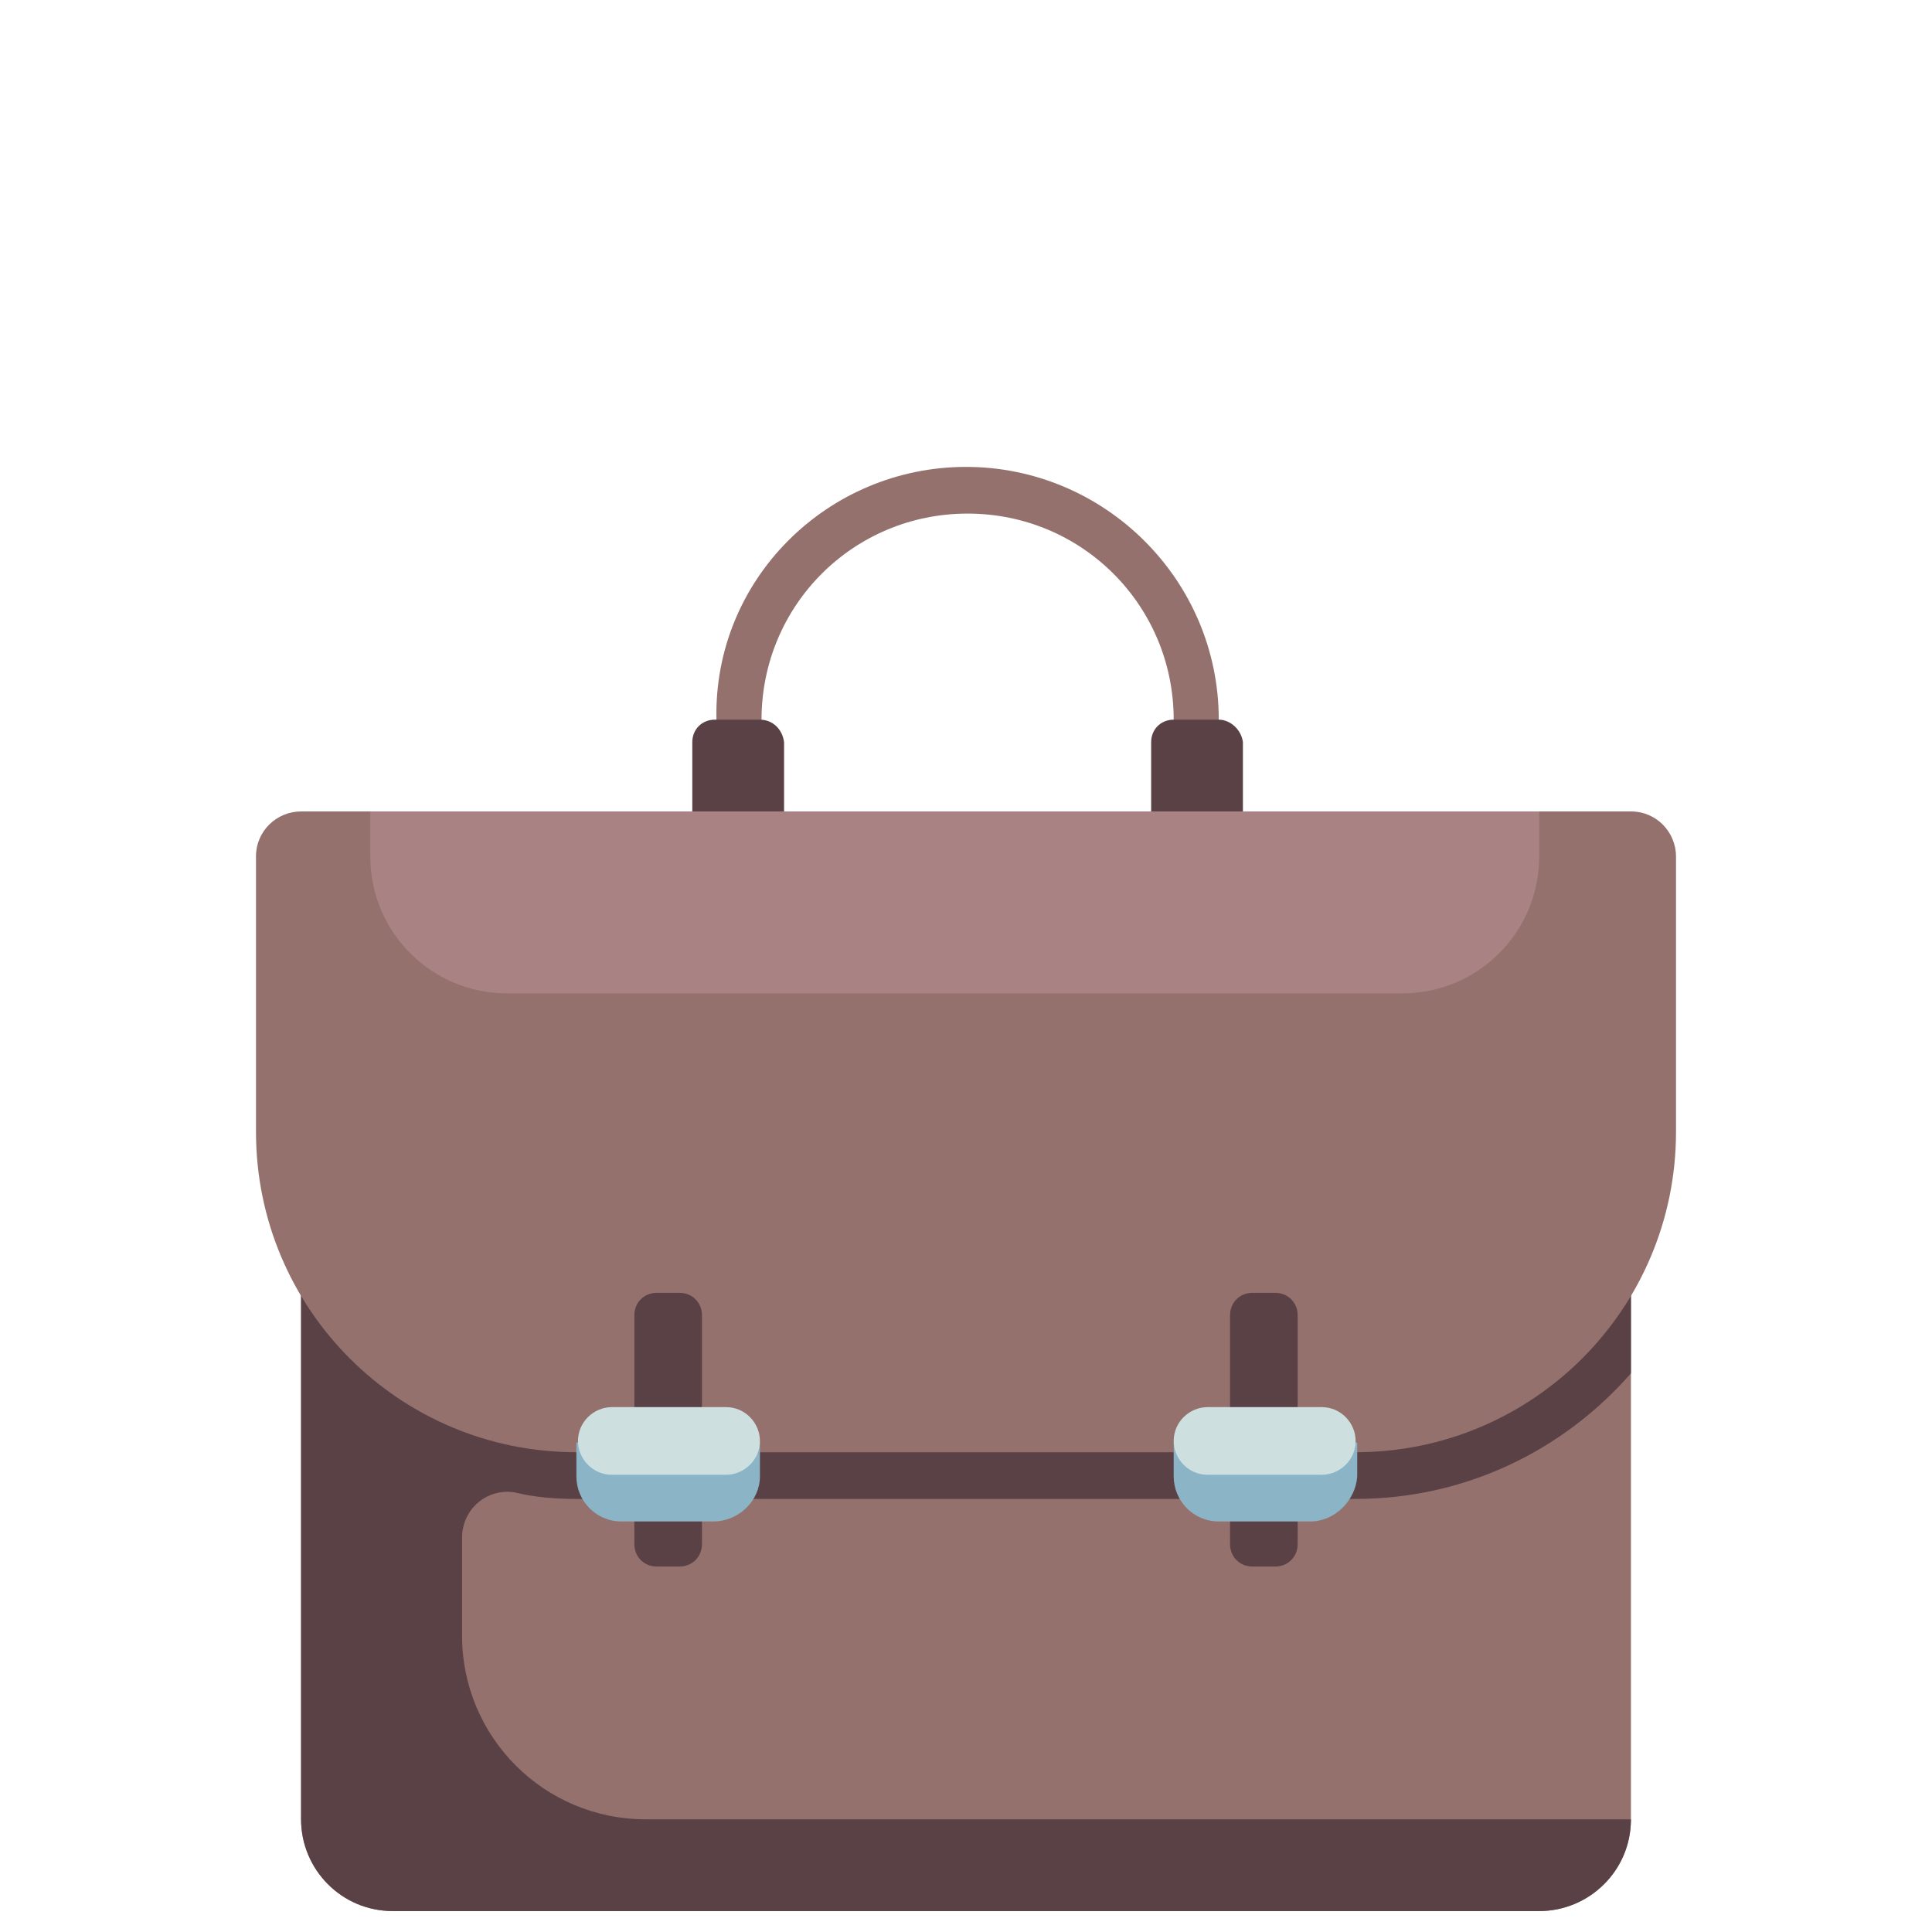
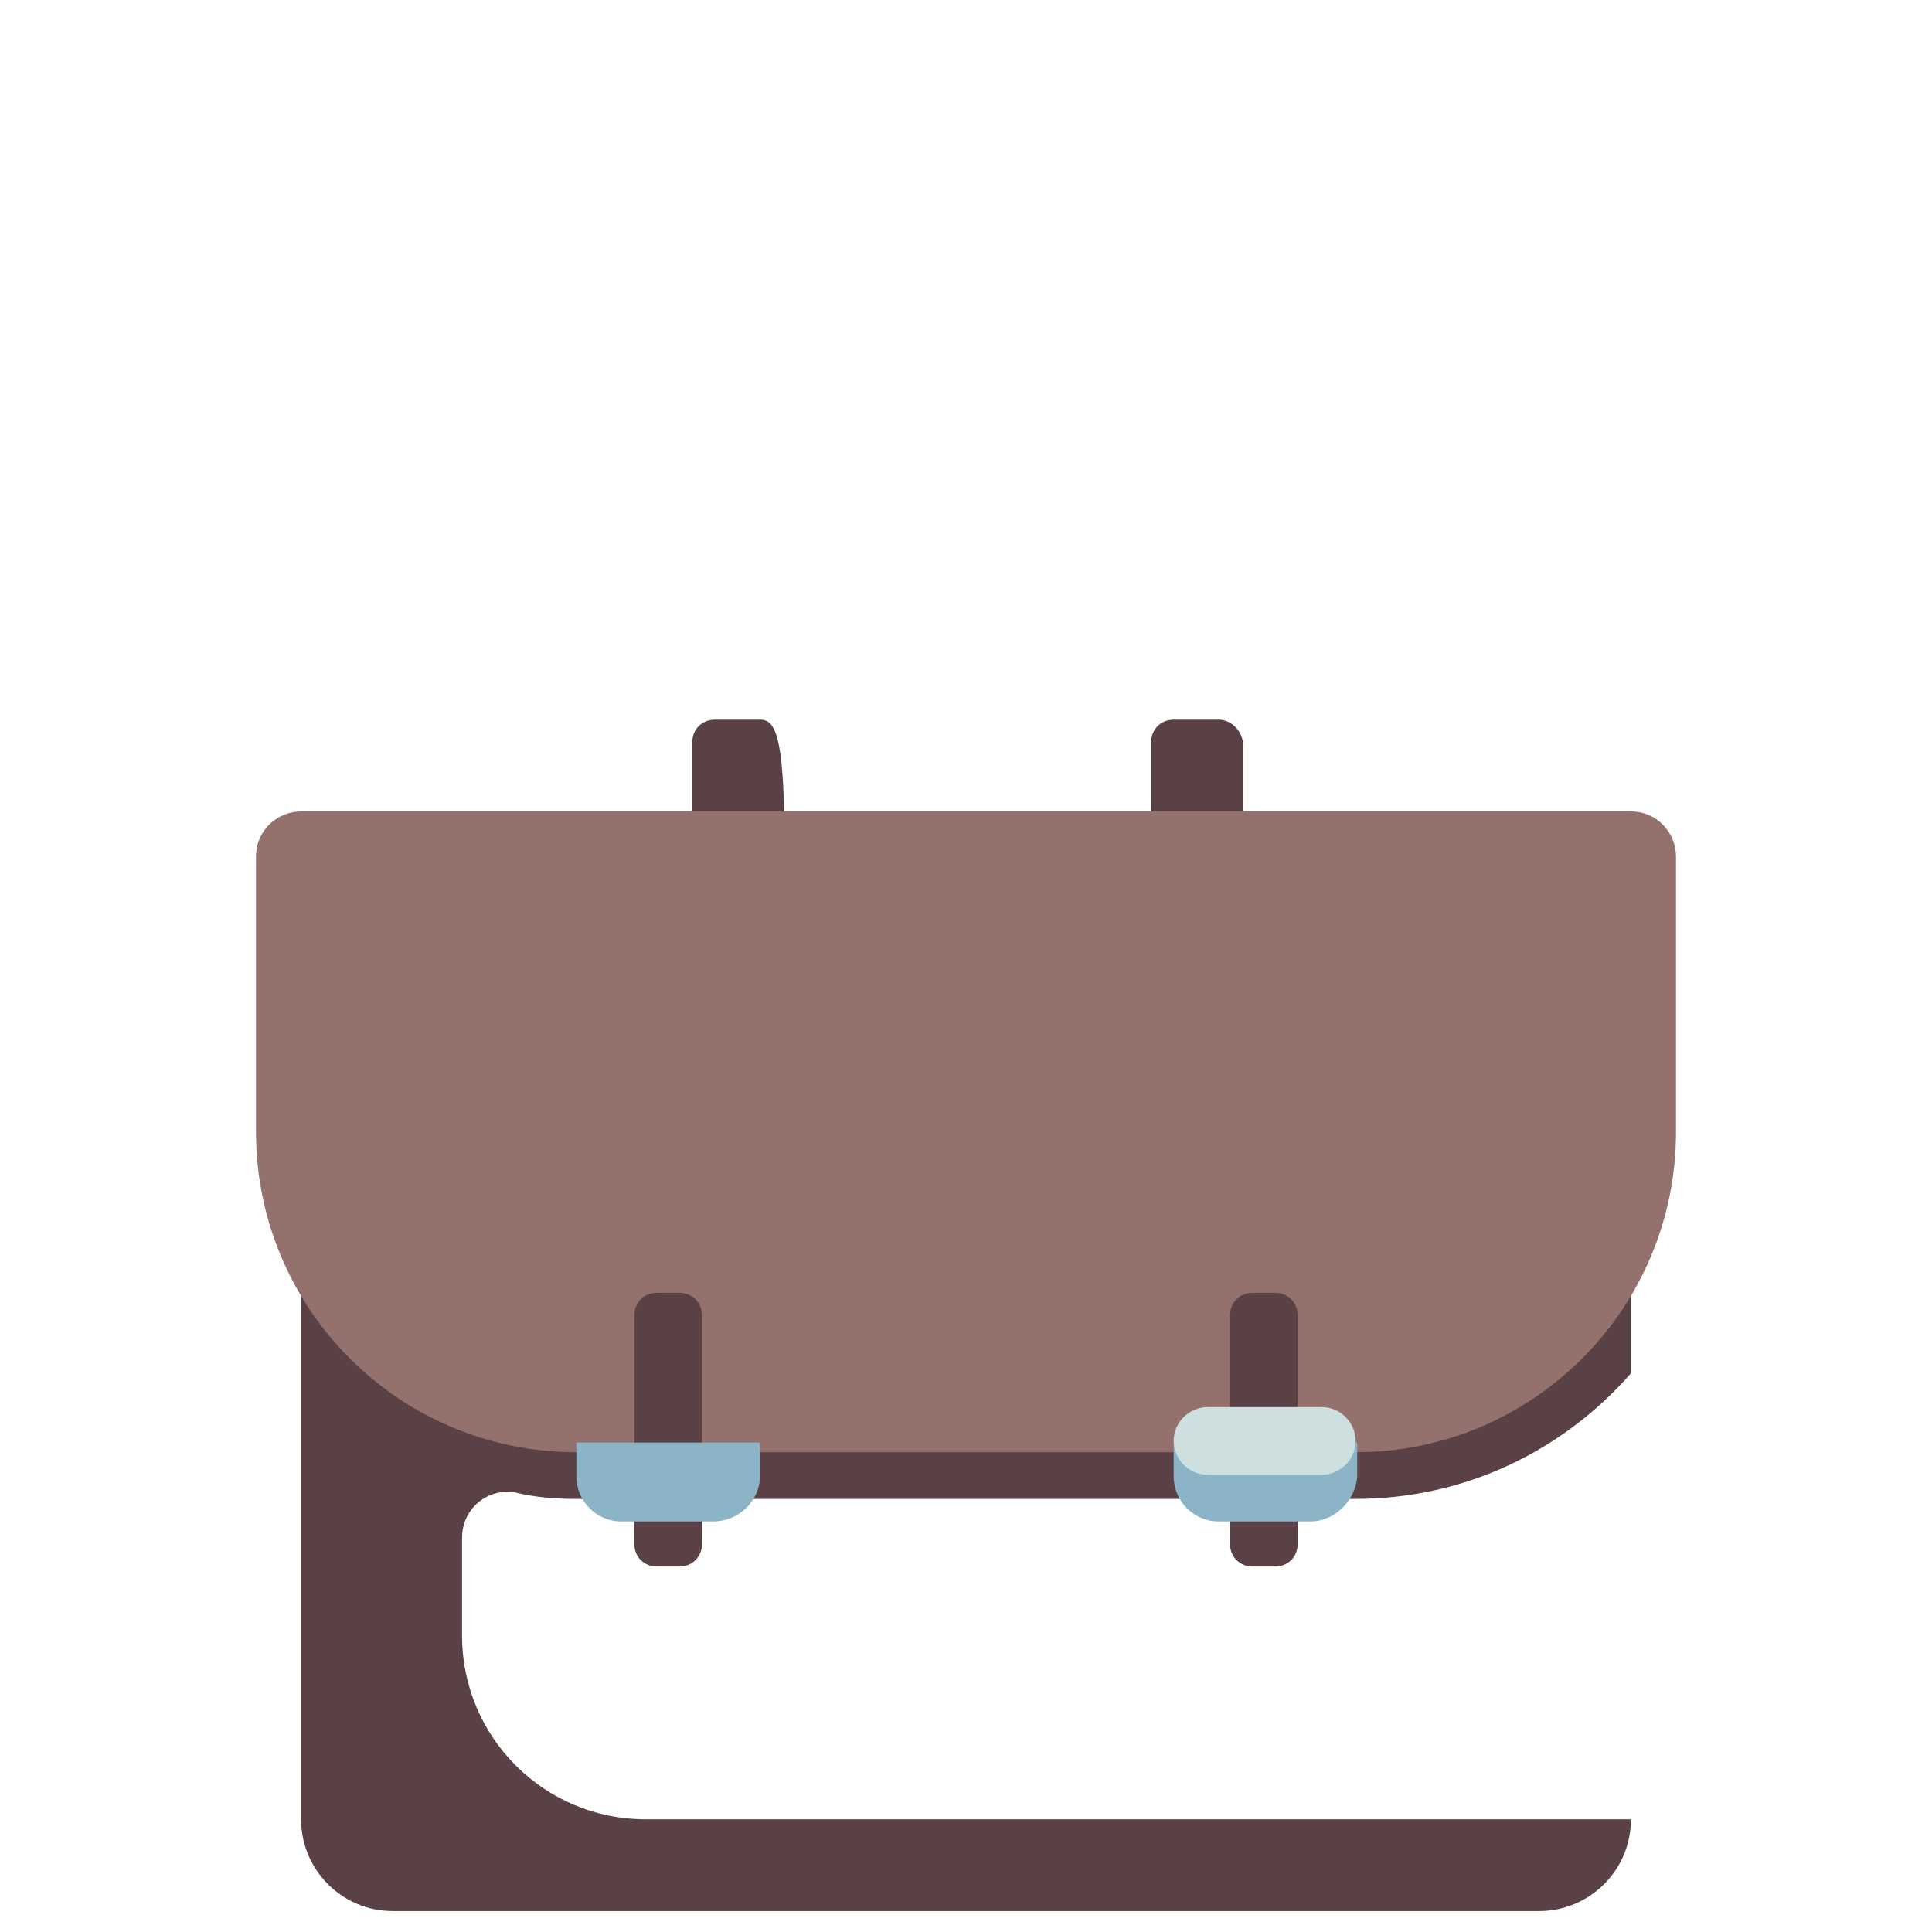
<svg xmlns="http://www.w3.org/2000/svg" xmlns:xlink="http://www.w3.org/1999/xlink" version="1.1" id="Layer_1" x="0px" y="0px" width="120px" height="120px" viewBox="0 0 120 120" style="enable-background:new 0 0 120 120;" xml:space="preserve">
  <style type="text/css">

	.st0{fill:#8BB5C7;}
	.st1{fill:#5A4146;}
	.st2{clip-path:url(#SVGID_2_);}
	.st3{fill:#94716C;}
	.st4{fill:#CEDFE0;}
	.st5{fill:#A98383;}

</style>
  <g>
    <defs>
      <rect id="SVGID_1_" x="15.2" y="29" width="89.7" height="89.7" />
    </defs>
    <clipPath id="SVGID_2_">
      <use xlink:href="#SVGID_1_" style="overflow:visible;" />
    </clipPath>
    <g class="st2">
-       <path class="st3" d="M75.7,47.5h-2.8v-2.8c0-7.1-5.7-12.8-12.8-12.8s-12.8,5.7-12.8,12.8v2.8h-2.8v-2.8C44.3,36,51.4,29,60,29    s15.7,7,15.7,15.7V47.5z" />
-       <path class="st3" d="M18.7,77.4V113c0,3.1,2.5,5.7,5.7,5.7h71.2c3.1,0,5.7-2.5,5.7-5.7V77.4H18.7z" />
      <path class="st1" d="M35.8,93.1h48.4c6.8,0,12.9-3,17.1-7.8v-7.9H18.7V113c0,3.1,2.5,5.7,5.7,5.7h71.2c3.1,0,5.7-2.5,5.7-5.7H40.1    c-6.3,0-11.4-5.1-11.4-11.4v-6.1c0-1.8,1.6-3.1,3.3-2.8C33.2,93,34.5,93.1,35.8,93.1z" />
      <path class="st3" d="M84.2,90.2H35.8c-11,0-19.9-8.9-19.9-19.9V53.2c0-1.6,1.3-2.8,2.8-2.8h82.6c1.6,0,2.8,1.3,2.8,2.8v17.1    C104.1,81.3,95.2,90.2,84.2,90.2z" />
-       <path class="st1" d="M47.2,44.7h-2.8c-0.8,0-1.4,0.6-1.4,1.4v4.3h5.7v-4.3C48.6,45.3,48,44.7,47.2,44.7z" />
+       <path class="st1" d="M47.2,44.7h-2.8c-0.8,0-1.4,0.6-1.4,1.4v4.3h5.7C48.6,45.3,48,44.7,47.2,44.7z" />
      <path class="st1" d="M75.7,44.7h-2.8c-0.8,0-1.4,0.6-1.4,1.4v4.3h5.7v-4.3C77.1,45.3,76.4,44.7,75.7,44.7z" />
-       <path class="st5" d="M87.1,61.7H31.5c-4.7,0-8.5-3.8-8.5-8.5v-2.8h72.6v2.8C95.6,57.9,91.8,61.7,87.1,61.7z" />
      <path class="st1" d="M79.2,97.3h-1.4c-0.8,0-1.4-0.6-1.4-1.4V81.7c0-0.8,0.6-1.4,1.4-1.4h1.4c0.8,0,1.4,0.6,1.4,1.4v14.2    C80.6,96.7,80,97.3,79.2,97.3z" />
      <path class="st0" d="M81.4,94.5h-5.7c-1.6,0-2.8-1.3-2.8-2.8v-2.1h11.4v2.1C84.2,93.2,82.9,94.5,81.4,94.5z" />
      <path class="st4" d="M82.1,91.6H75c-1.2,0-2.1-1-2.1-2.1c0-1.2,1-2.1,2.1-2.1h7.1c1.2,0,2.1,1,2.1,2.1    C84.2,90.7,83.2,91.6,82.1,91.6z" />
      <path class="st1" d="M42.2,97.3h-1.4c-0.8,0-1.4-0.6-1.4-1.4V81.7c0-0.8,0.6-1.4,1.4-1.4h1.4c0.8,0,1.4,0.6,1.4,1.4v14.2    C43.6,96.7,43,97.3,42.2,97.3z" />
      <path class="st0" d="M44.3,94.5h-5.7c-1.6,0-2.8-1.3-2.8-2.8v-2.1h11.4v2.1C47.2,93.2,45.9,94.5,44.3,94.5z" />
-       <path class="st4" d="M45.1,91.6h-7.1c-1.2,0-2.1-1-2.1-2.1c0-1.2,1-2.1,2.1-2.1h7.1c1.2,0,2.1,1,2.1,2.1    C47.2,90.7,46.2,91.6,45.1,91.6z" />
    </g>
  </g>
</svg>